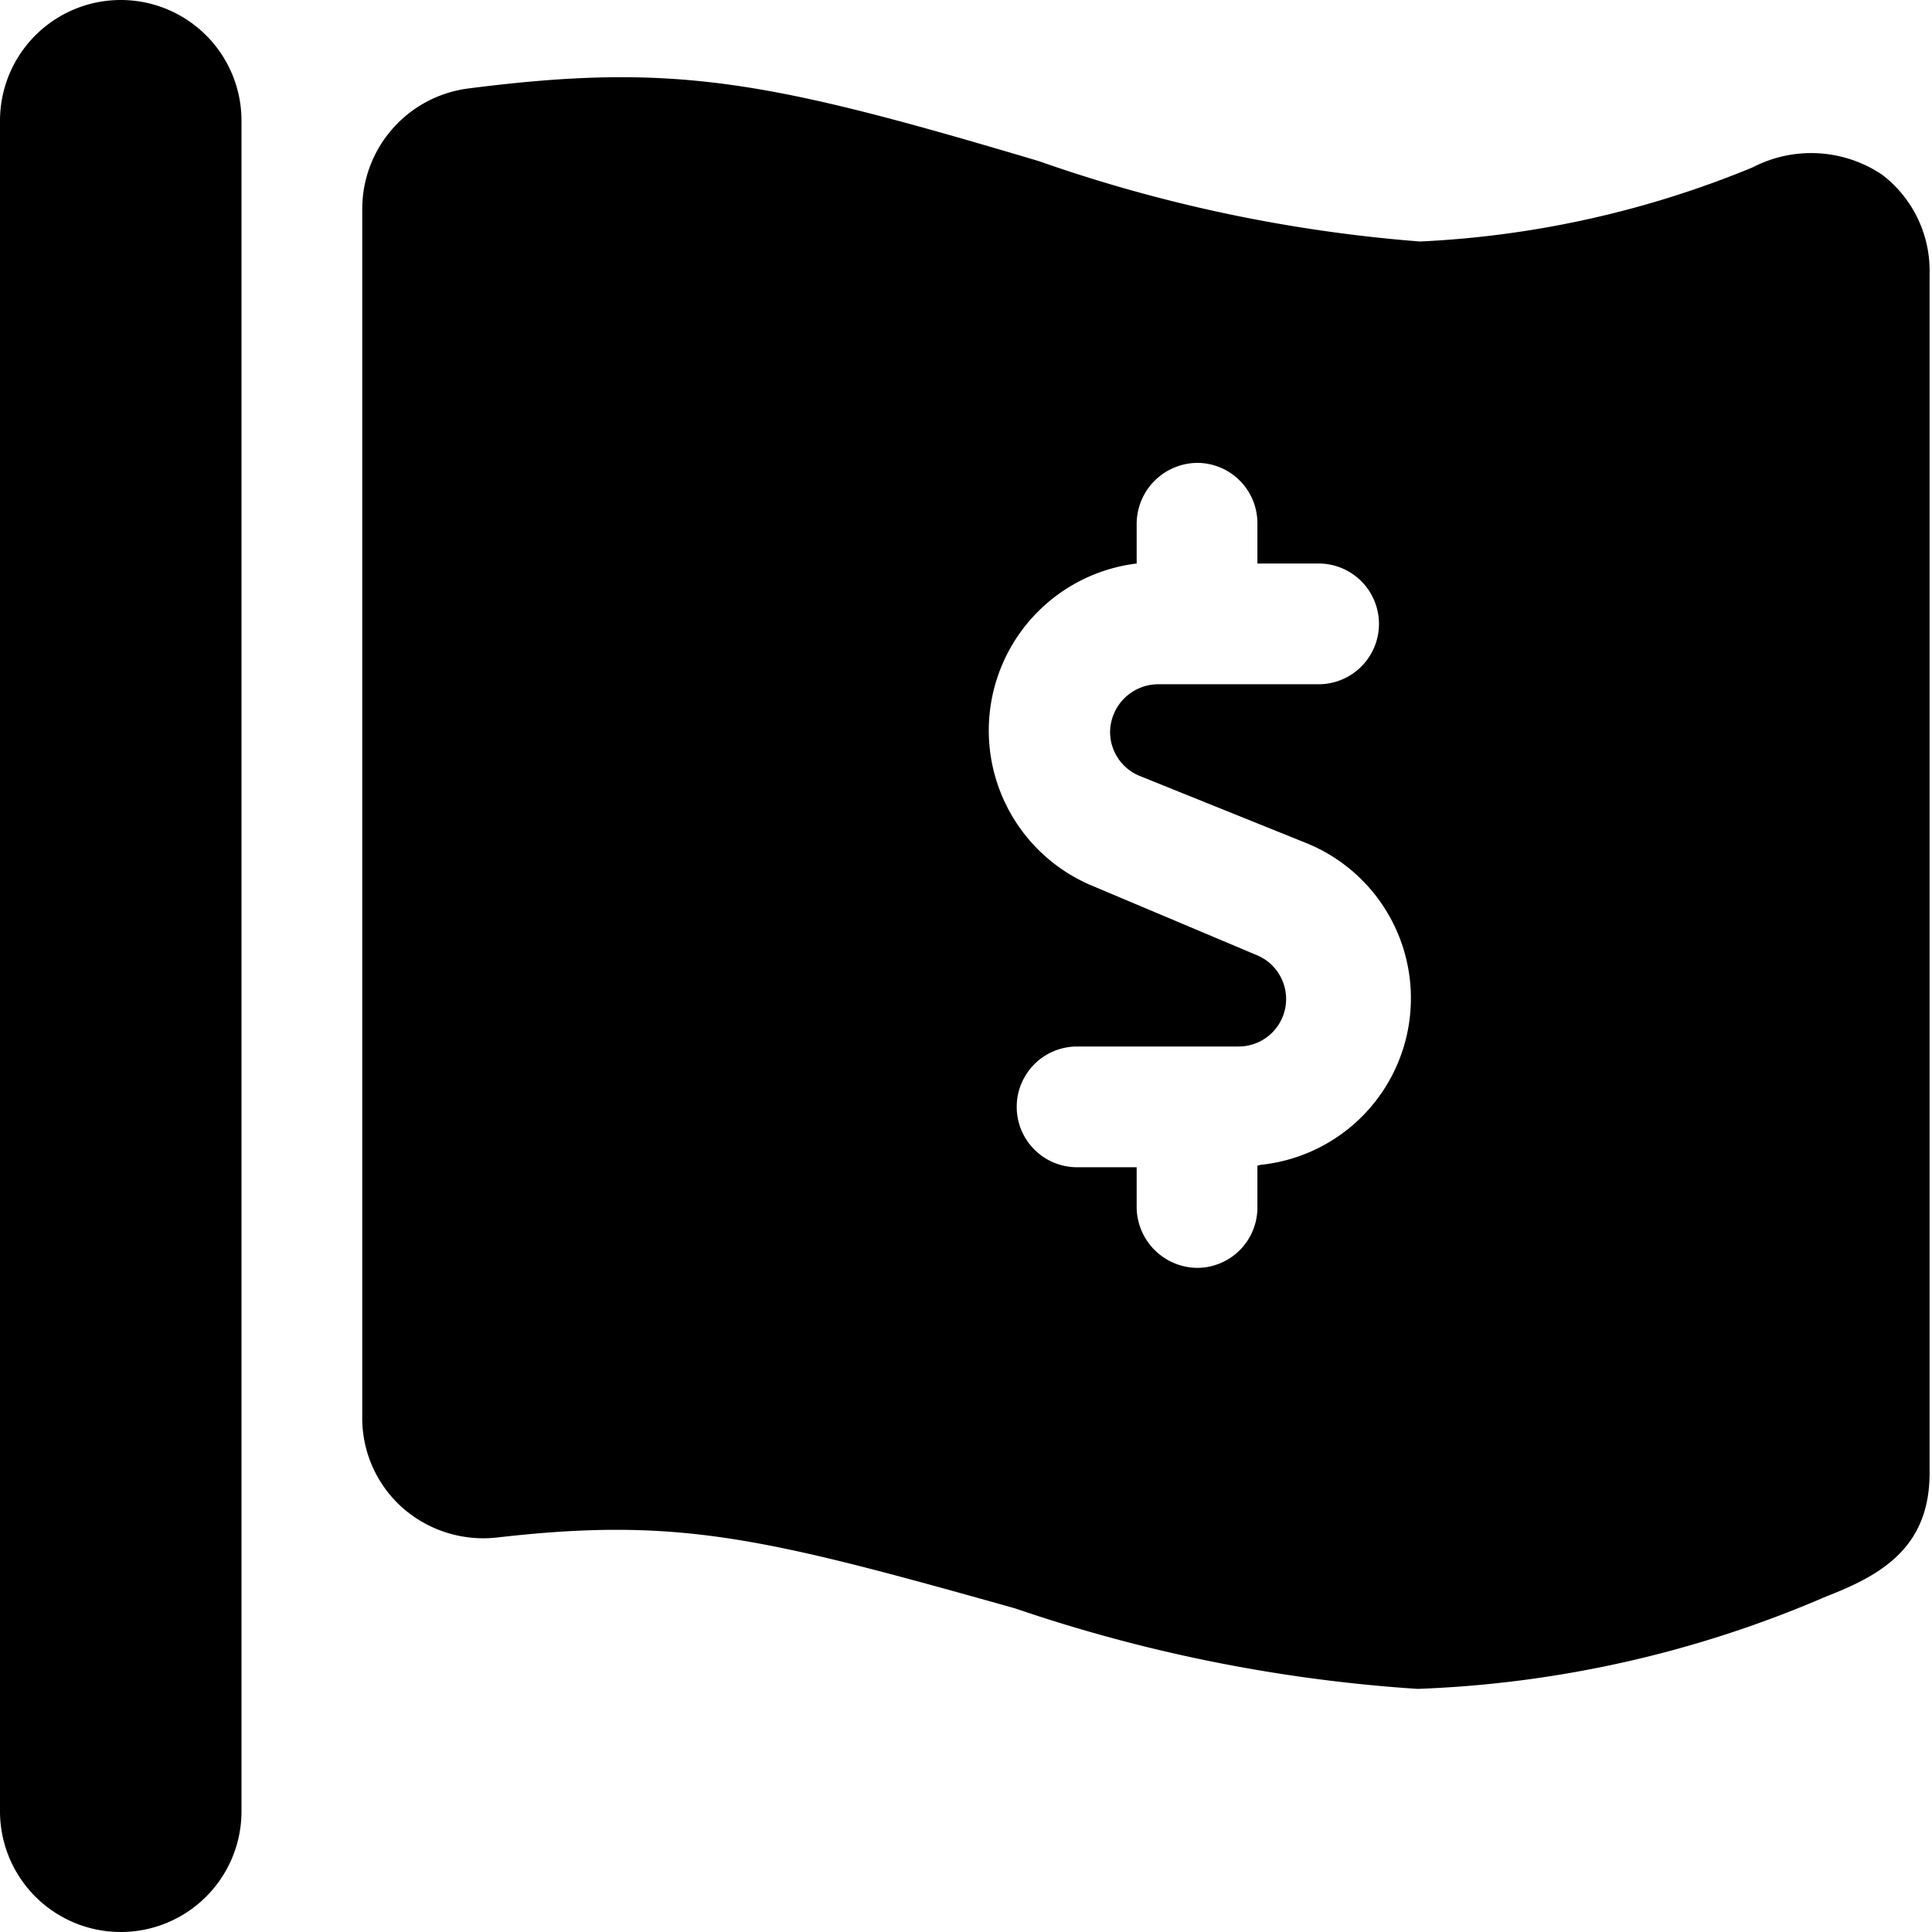
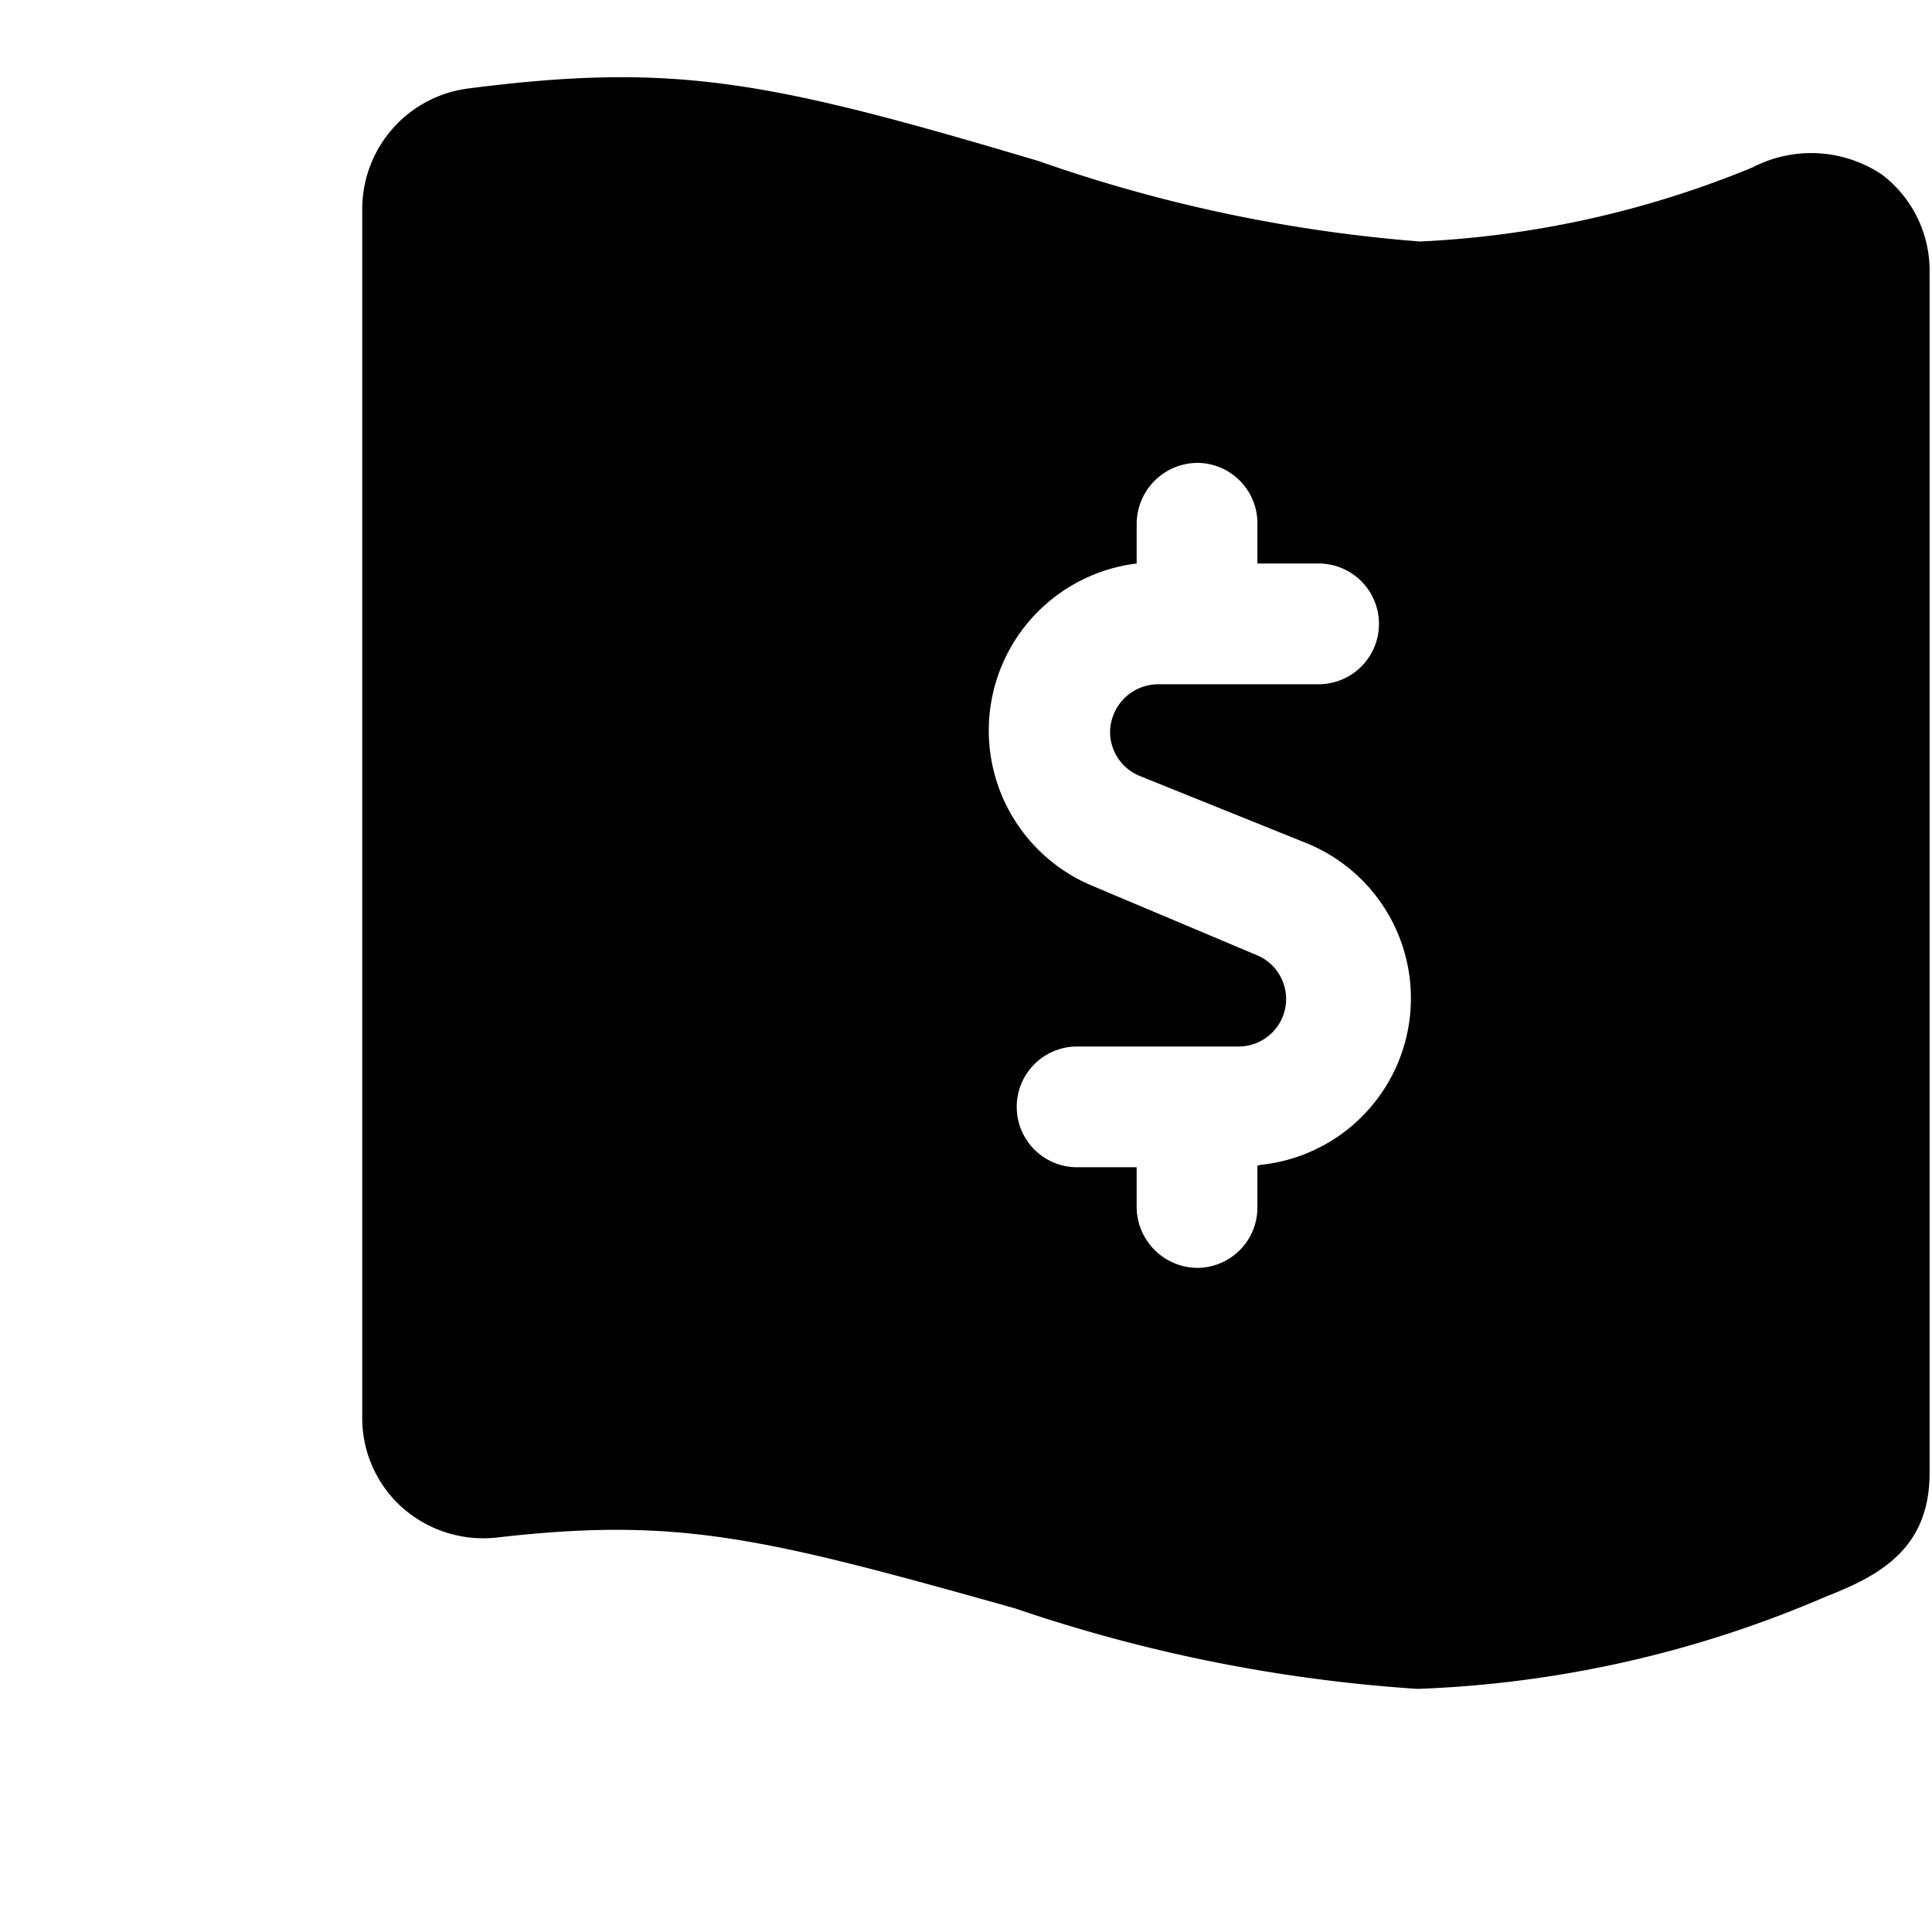
<svg xmlns="http://www.w3.org/2000/svg" viewBox="0 0 24 24">
  <g>
    <path d="M23.38 2.17a1.58 1.58 0 0 0 -1.61 -0.09 12.33 12.33 0 0 1 -4.13 0.92 18.65 18.65 0 0 1 -4.74 -1C9.54 1 8.38 0.77 5.81 1.1A1.51 1.51 0 0 0 4.5 2.59v15a1.49 1.49 0 0 0 0.5 1.14 1.52 1.52 0 0 0 1.17 0.37c2.26 -0.26 3.31 0 6.44 0.88a19.38 19.38 0 0 0 5 1 14.07 14.07 0 0 0 5.08 -1.15c0.67 -0.26 1.28 -0.6 1.28 -1.53V3.4a1.5 1.5 0 0 0 -0.59 -1.23Zm-7.76 12.31V15a0.75 0.75 0 0 1 -0.74 0.75 0.76 0.76 0 0 1 -0.76 -0.75v-0.5h-0.74a0.75 0.75 0 1 1 0 -1.5h2a0.59 0.59 0 0 0 0.22 -1.14L13.56 11a2.09 2.09 0 0 1 0.56 -4v-0.5a0.76 0.76 0 0 1 0.76 -0.75 0.75 0.75 0 0 1 0.74 0.75V7h0.76a0.75 0.75 0 0 1 0 1.5h-2a0.6 0.6 0 0 0 -0.59 0.59 0.59 0.59 0 0 0 0.37 0.55l2.06 0.83a2.08 2.08 0 0 1 -0.56 4Z" fill="#000000" stroke-width="1" />
-     <path d="M1.5 0A1.5 1.5 0 0 0 0 1.5v21a1.5 1.5 0 0 0 3 0v-21A1.5 1.5 0 0 0 1.5 0Z" fill="#000000" stroke-width="1" />
  </g>
</svg>